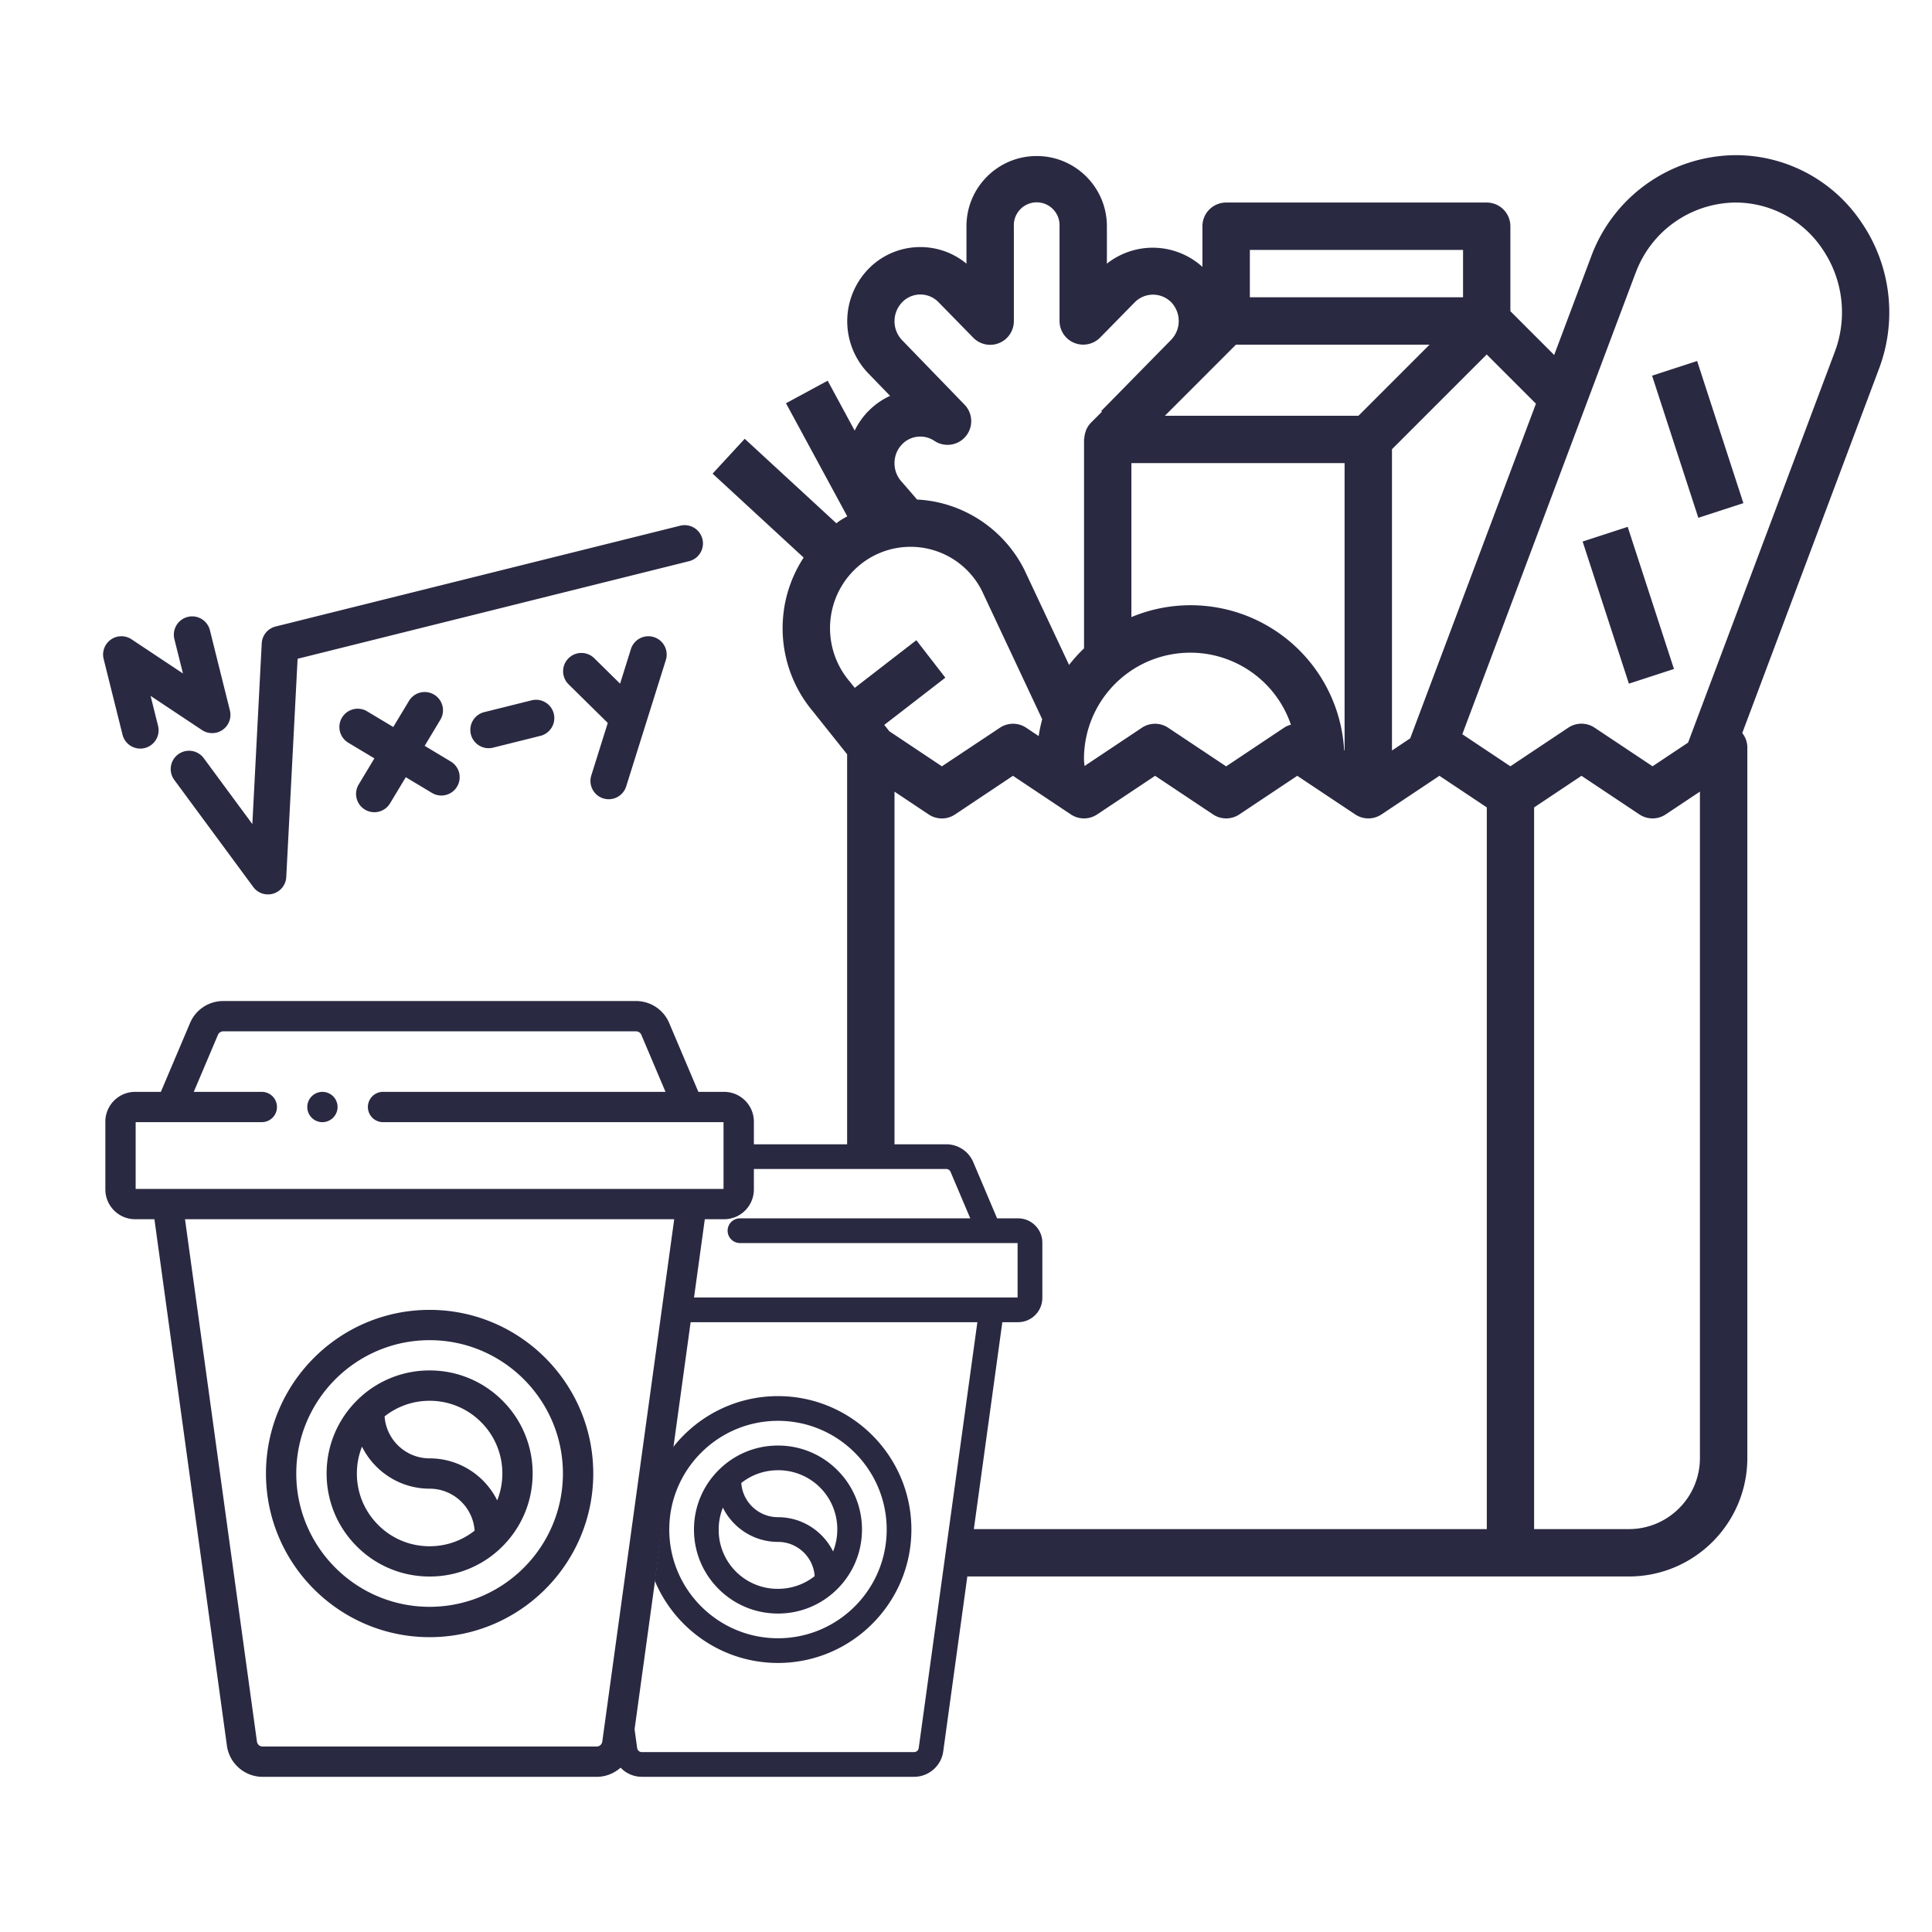
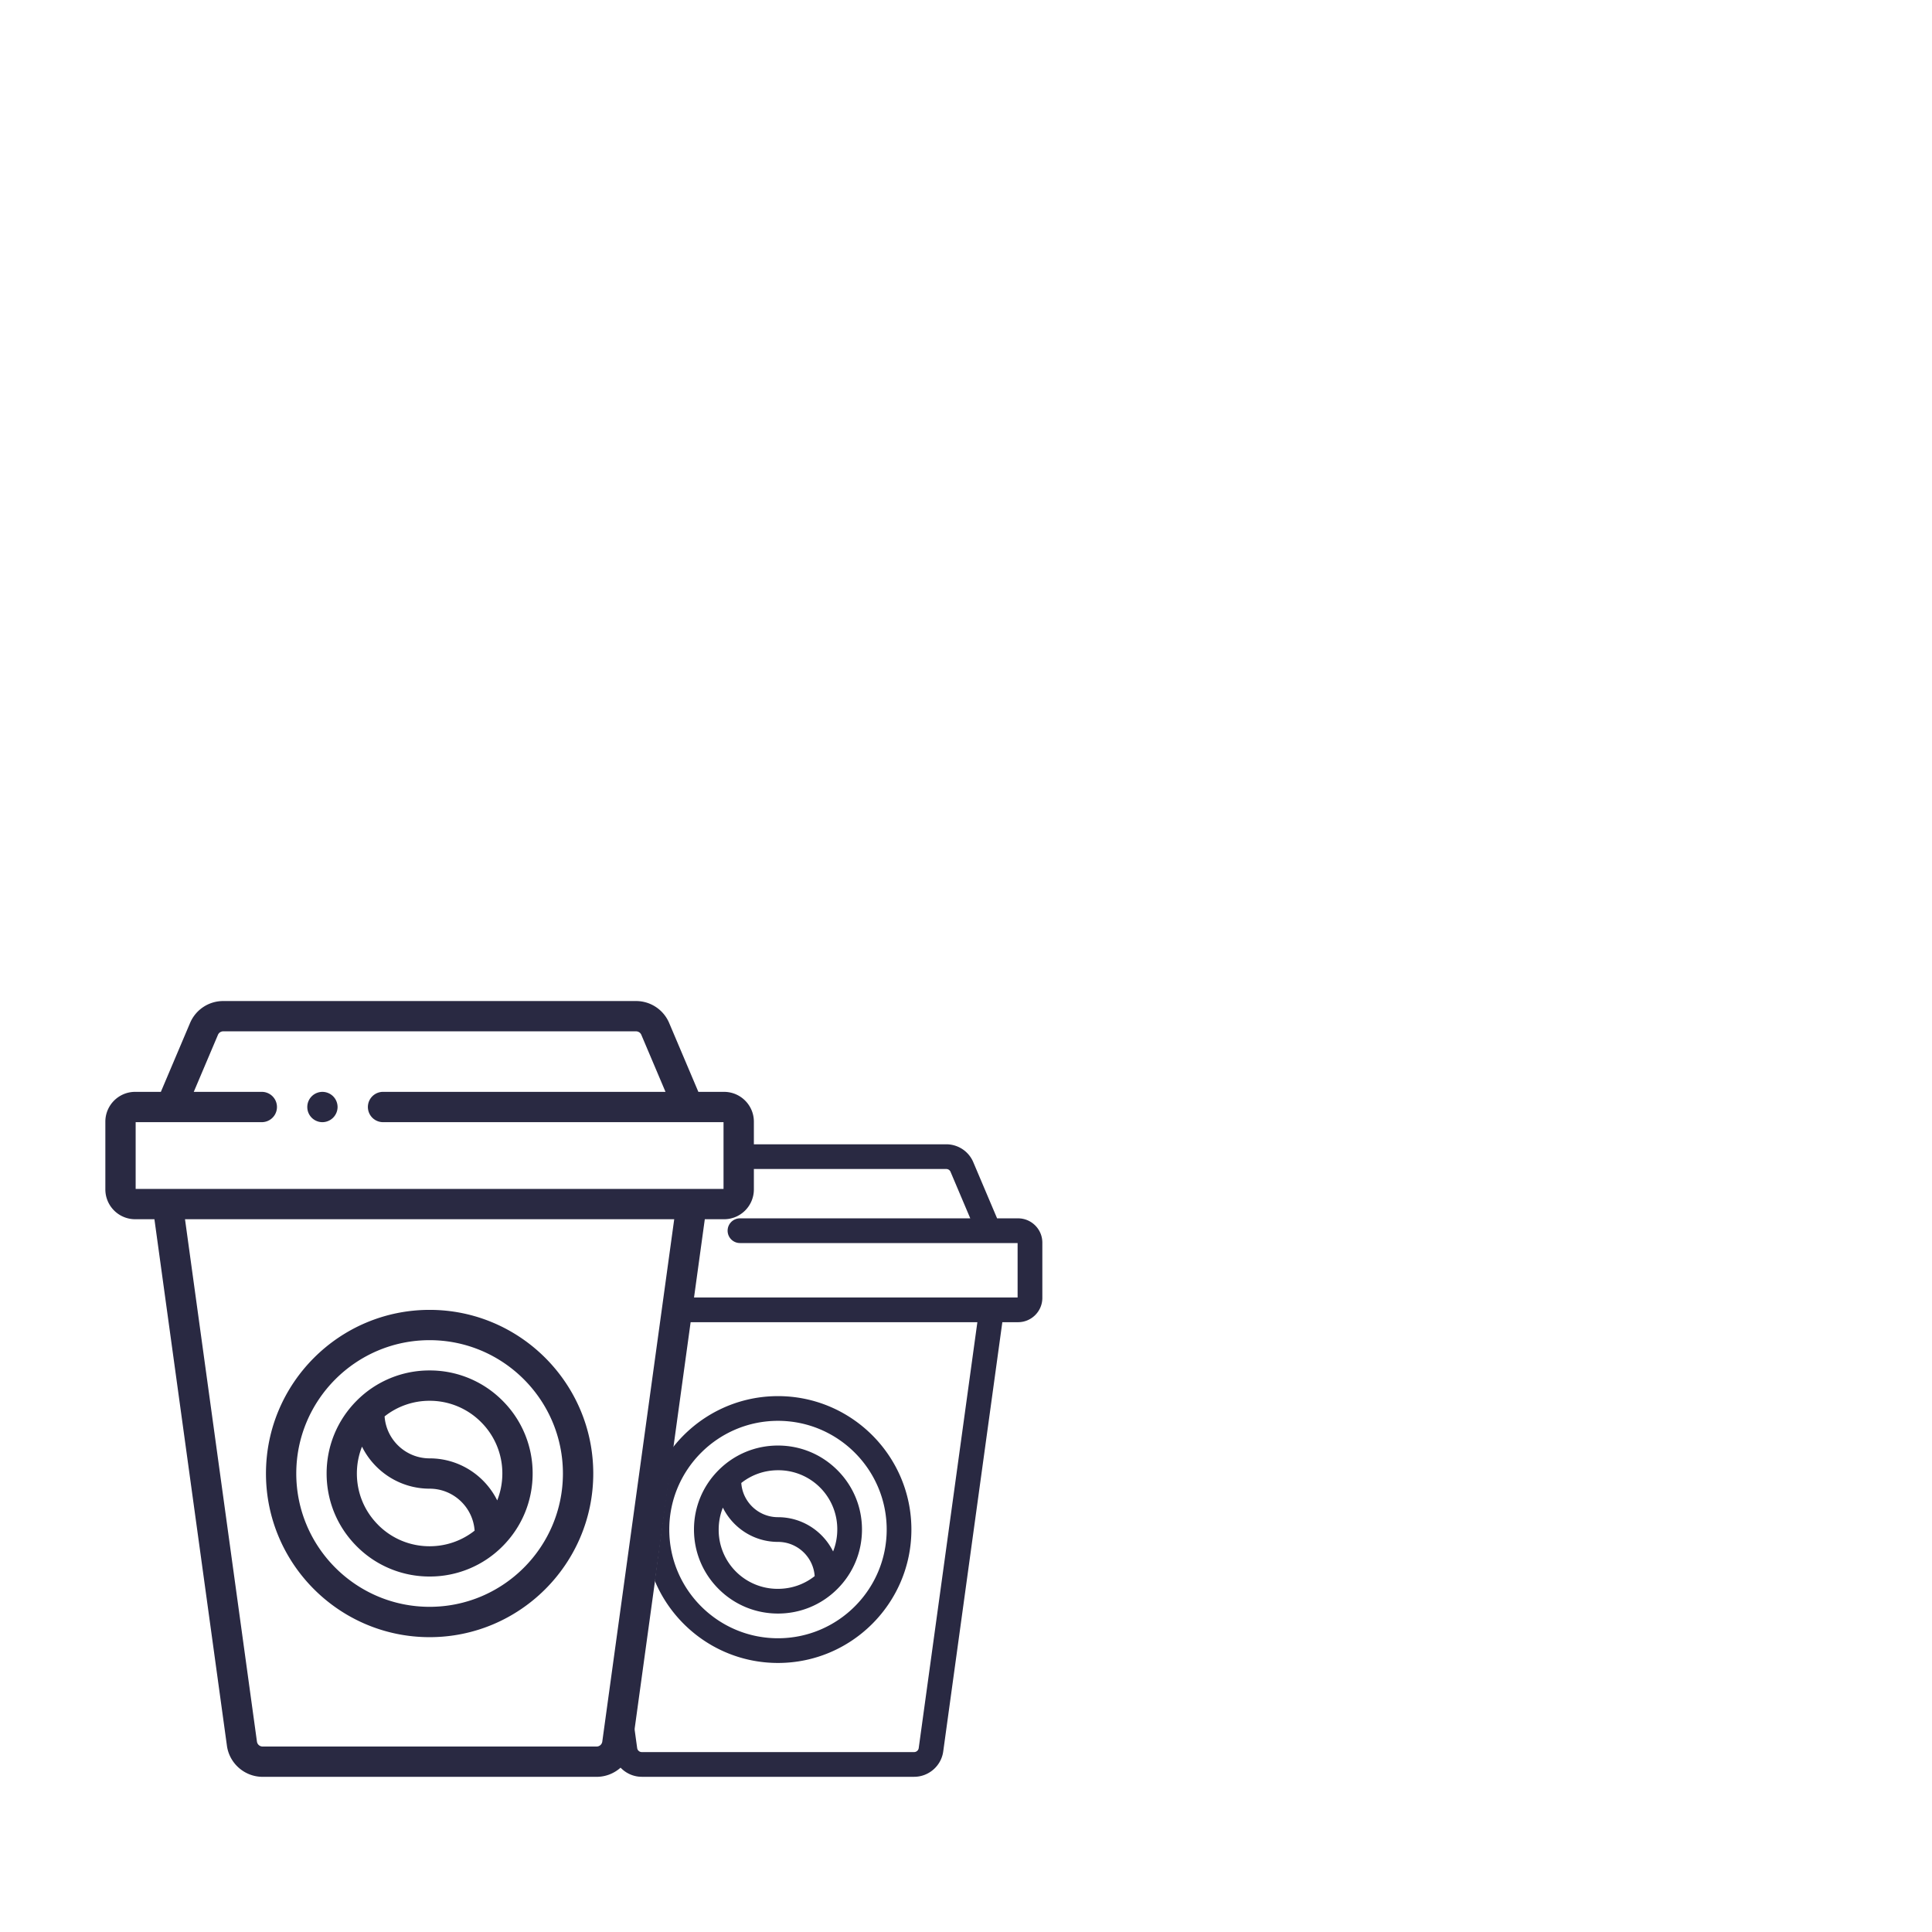
<svg xmlns="http://www.w3.org/2000/svg" width="500" height="500" fill="none">
  <g clip-path="url(#A)" fill="#292942">
    <path d="M34.978 282.572h6.653l7.556-17.825a9.3 9.3 0 0 1 8.575-5.679h106.843a9.3 9.3 0 0 1 8.575 5.68l7.557 17.825h6.652c4.254 0 7.713 3.46 7.713 7.713v17.54a7.72 7.72 0 0 1-7.713 7.712h-4.986L163.64 451.8c-.63 4.584-4.6 8.043-9.228 8.043H67.957c-4.63 0-8.597-3.457-9.228-8.043L39.964 315.536h-4.986a7.72 7.72 0 0 1-7.713-7.712v-17.54c0-4.253 3.46-7.713 7.713-7.713zm31.52 168.158c.1.725.726 1.27 1.458 1.27h86.455a1.48 1.48 0 0 0 1.459-1.271l18.617-135.194H47.88L66.498 450.73zm-31.4-143.036h152.15v-17.28H99.13a3.92 3.92 0 0 1 .001-7.843h73.1l-6.258-14.763c-.23-.546-.763-.898-1.355-.898H57.762a1.47 1.47 0 0 0-1.354.898l-6.26 14.763h17.608a3.92 3.92 0 0 1 .001 7.843H44.24c-.018.001-.026 0-.032 0h-9.1v17.28zm118.437 73.65c0 23.353-19 42.352-42.352 42.352s-42.35-19-42.35-42.352 19-42.35 42.35-42.35 42.352 19 42.352 42.35zm-42.352-34.508c-19.028 0-34.508 15.48-34.508 34.508s15.48 34.5 34.508 34.5 34.5-15.48 34.5-34.5-15.48-34.508-34.5-34.508zm18.855 53.364a26.48 26.48 0 0 1-18.855 7.8 26.49 26.49 0 0 1-18.855-7.81c-5.037-5.036-7.8-11.732-7.8-18.855s2.774-13.82 7.8-18.855a26.49 26.49 0 0 1 18.855-7.81 26.49 26.49 0 0 1 18.855 7.81 26.48 26.48 0 0 1 7.81 18.855c0 7.123-2.774 13.82-7.8 18.855zm-32.165-5.545a18.7 18.7 0 0 0 13.31 5.513c4.28 0 8.34-1.425 11.648-4.04-.42-6.06-5.482-10.86-11.648-10.86-7.66 0-14.302-4.438-17.496-10.876-.87 2.184-1.327 4.534-1.327 6.954 0 5.028 1.958 9.755 5.513 13.3zm26.62-26.62a18.7 18.7 0 0 0-13.31-5.512 18.67 18.67 0 0 0-11.648 4.04c.42 6.06 5.483 10.86 11.648 10.86 7.66 0 14.302 4.438 17.496 10.876a18.78 18.78 0 0 0 1.327-6.955 18.7 18.7 0 0 0-5.513-13.31zm-41.05-85.46a3.95 3.95 0 0 1 2.771 1.149 3.94 3.94 0 0 1 1.15 2.773 3.95 3.95 0 0 1-3.921 3.921 3.95 3.95 0 0 1-2.772-1.149 3.93 3.93 0 0 1-.001-5.545c.73-.73 1.737-1.15 2.772-1.15z" />
  </g>
  <g fill="#292942">
    <path fill-rule="evenodd" d="M157.637 446.476l.938 6.8c.515 3.74 3.75 6.558 7.523 6.558h70.486c3.774 0 7.008-2.82 7.523-6.558l15.298-111.094h4.065c3.468 0 6.288-2.82 6.288-6.288v-14.3c0-3.467-2.82-6.288-6.288-6.288h-5.423l-6.16-14.533a7.58 7.58 0 0 0-6.991-4.63h-50.113v6.394h50.113c.482 0 .916.287 1.104.732l5.103 12.037h-59.6a3.2 3.2 0 0 0-3.197 3.197 3.2 3.2 0 0 0 3.197 3.197h71.852v14.087h-84.06l-.86 6.394h74.507l-15.178 110.22c-.082.59-.592 1.037-1.19 1.037h-70.486c-.597 0-1.108-.446-1.19-1.037l-.817-5.937h-6.455zm16.437-71.793l-4.625 34.394c5.202 12.492 17.54 21.295 31.892 21.295 19.04 0 34.528-15.49 34.528-34.528s-15.49-34.528-34.528-34.528c-11.072 0-20.944 5.238-27.267 13.367zm27.267-6.973c-15.513 0-28.134 12.62-28.134 28.134s12.62 28.134 28.134 28.134 28.134-12.62 28.134-28.134-12.62-28.134-28.134-28.134zm0 49.874c5.807 0 11.266-2.262 15.372-6.368s6.368-9.565 6.368-15.372-2.262-11.267-6.368-15.372-9.565-6.368-15.372-6.368-11.266 2.262-15.372 6.368-6.368 9.565-6.368 15.372 2.262 11.266 6.368 15.372 9.565 6.368 15.372 6.368zm0-6.394a15.24 15.24 0 0 1-15.346-15.346 15.3 15.3 0 0 1 1.082-5.67c2.603 5.25 8.018 8.867 14.264 8.867 5.027 0 9.153 3.914 9.496 8.855-2.696 2.133-6.005 3.294-9.496 3.294zm0-30.692a15.24 15.24 0 0 1 15.346 15.346 15.32 15.32 0 0 1-1.082 5.67c-2.603-5.25-8.02-8.867-14.264-8.867-5.027 0-9.153-3.915-9.496-8.854 2.696-2.135 6.005-3.295 9.496-3.295z" />
-     <path d="M427.554 97.226l11.66-3.796 11.974 36.787-11.66 3.793-11.974-36.784zm-17.97 42.92l11.66-3.795 11.976 36.78-11.66 3.8-11.977-36.784zM202.856 158.03a33.4 33.4 0 0 0 7.528 26.079l8.852 11.103v102.43h12.26V204.88l8.858 5.903c2.062 1.374 4.744 1.374 6.807 0l14.988-10.004 14.988 9.992c2.063 1.374 4.745 1.374 6.807 0l15-9.992 14.988 9.992c2.063 1.374 4.745 1.374 6.807 0l14.988-9.992 15 9.992c2.062 1.374 4.744 1.374 6.807 0l14.988-9.992 12.26 8.172v186.78H249.9v12.262h171.657c16.922-.02 30.632-13.73 30.653-30.653V193.42a6.08 6.08 0 0 0-1.317-3.709L486.3 95.394a41.29 41.29 0 0 0-4.67-38.01 39.16 39.16 0 0 0-32.56-17.227 40.14 40.14 0 0 0-37.239 26.124L402.22 91.87l-11.336-11.336V58.548a6.13 6.13 0 0 0-6.13-6.13h-67.436a6.13 6.13 0 0 0-6.13 6.13v10.52a19.15 19.15 0 0 0-24.726-.838v-9.68c0-10.034-8.133-18.17-18.17-18.17s-18.17 8.136-18.17 18.17v9.687a18.65 18.65 0 0 0-11.938-4.293c-5.06-.012-9.908 2.03-13.437 5.66a19.43 19.43 0 0 0-.105 26.944l5.708 5.9a18.78 18.78 0 0 0-5.564 3.903l-.04.024-.06.063a19.14 19.14 0 0 0-3.497 5.002L214.2 98.525l-10.786 5.838 15.854 29.26c-.7.404-1.422.796-2.096 1.257-.25.17-.473.368-.718.54l-23.723-21.862-8.313 9.017 23.564 21.726c-2.706 4.14-4.46 8.828-5.136 13.728zm129.458 30.3l-14.988 10.004-15-9.992c-2.062-1.374-4.744-1.374-6.807 0l-14.847 9.903c-.036-.614-.14-1.147-.14-1.737-.04-13.473 9.687-24.995 22.975-27.216s26.234 5.505 30.58 18.26c-.632.165-1.233.425-1.784.778zm15.665 5.9l-.117-.077c-.736-12.887-7.678-24.616-18.622-31.462s-24.526-7.96-36.437-2.987v-39.85h55.176v74.375zm91.96 183.1c0 10.156-8.235 18.4-18.392 18.4h-24.522V208.963l12.26-8.184 14.988 9.992c2.063 1.374 4.745 1.374 6.807 0l8.858-5.9v172.46zM423.32 70.587c3.996-10.806 14.24-18.03 25.762-18.17a27.07 27.07 0 0 1 22.481 11.917c5.412 7.84 6.633 17.835 3.272 26.75l-37.96 101.1-9.196 6.13-15-9.992c-2.062-1.374-4.744-1.374-6.807 0l-14.988 9.992-12.438-8.292 44.863-119.445zm-25.82 33.886l-32.54 86.607-4.72 3.15v-77.967l24.522-24.523 12.735 12.734zm-74.04-39.795h55.176v12.26H323.46v-12.26zM319.864 89.2h50.1l-18.392 18.4h-50.1l18.392-18.4zm-86.36-10.998a6.53 6.53 0 0 1 4.687-1.988 6.54 6.54 0 0 1 4.69 1.988l9 9.196c1.75 1.784 4.404 2.326 6.712 1.377s3.8-3.2 3.796-5.706v-24.52a5.91 5.91 0 0 1 2.873-5.346c1.868-1.116 4.203-1.12 6.07 0s2.976 3.17 2.874 5.346V83.07c.003 2.488 1.508 4.727 3.813 5.667a6.13 6.13 0 0 0 6.691-1.374l9.028-9.196a6.64 6.64 0 0 1 9.319 0 7.02 7.02 0 0 1 0 9.807L285 106.365l.183.186-2.844 2.844a6.06 6.06 0 0 0-1.182 1.748c-.087.188-.135.38-.204.574-.183.524-.293 1.07-.33 1.62 0 .135-.075.245-.075.38v54.077a39.3 39.3 0 0 0-3.874 4.293l-11.58-24.646a33.1 33.1 0 0 0-21.212-17.164 32.32 32.32 0 0 0-6.553-.994l-1.57-1.84-2.3-2.652c-1.584-1.658-2.27-3.98-1.838-6.235.227-1.282.817-2.467 1.697-3.422l.1-.105.152-.164c2.222-2.177 5.66-2.497 8.247-.773a6.13 6.13 0 0 0 7.834-9.336L233.458 88.03a7.08 7.08 0 0 1 .045-9.828zm-18.497 81.5a21.09 21.09 0 0 1 9.049-14.635c4.918-3.326 11.028-4.38 16.78-2.892a20.66 20.66 0 0 1 13.26 10.678l15.626 33.284c-.387 1.434-.692 2.9-.913 4.358l-3.23-2.158c-2.06-1.374-4.745-1.374-6.805 0l-15.015 9.986-13.596-9.073-1.314-1.646 15.805-12.22-7.504-9.698-15.938 12.327-1.362-1.698c-3.9-4.598-5.66-10.638-4.843-16.613zM112.35 179.77a4.74 4.74 0 0 0-6.502 1.616l-4.07 6.764-6.77-4.062a4.74 4.74 0 0 0-6.499 1.625 4.74 4.74 0 0 0 1.625 6.5l6.758 4.055-4.064 6.753c-1.35 2.244-.625 5.153 1.616 6.5a4.71 4.71 0 0 0 3.588.54c1.176-.293 2.24-1.036 2.913-2.155l4.072-6.765 6.77 4.062c1.12.672 2.4.83 3.584.536a4.72 4.72 0 0 0 2.915-2.161c1.348-2.243.62-5.154-1.625-6.5l-6.758-4.056 4.064-6.752a4.74 4.74 0 0 0-1.616-6.502zm43.768 26.85c.86.27 1.744.283 2.56.08 1.547-.385 2.865-1.546 3.378-3.18l10.263-32.702a4.74 4.74 0 0 0-3.1-5.94 4.74 4.74 0 0 0-5.94 3.104l-2.8 8.952-6.682-6.586c-1.865-1.837-4.865-1.814-6.702.048a4.74 4.74 0 0 0 .05 6.701l10.145 9.998-4.265 13.6a4.74 4.74 0 0 0 3.103 5.938zm-30.805-22.32a4.74 4.74 0 0 0-3.451 5.743 4.74 4.74 0 0 0 5.743 3.451l12.26-3.056a4.74 4.74 0 0 0 3.451-5.743c-.632-2.538-3.202-4.085-5.743-3.45l-12.26 3.056zm56.47-44.8a4.74 4.74 0 0 0-5.743-3.452L71.322 162.142c-2.023.505-3.478 2.27-3.585 4.35l-2.43 46.776-12.574-17.05a4.74 4.74 0 0 0-6.624-.998c-2.108 1.553-2.554 4.517-1 6.625l20.43 27.703c1.142 1.55 3.103 2.247 4.957 1.785l.22-.06a4.73 4.73 0 0 0 3.368-4.29l2.935-56.494 101.314-25.255a4.74 4.74 0 0 0 3.452-5.743zM56.048 189.597a4.69 4.69 0 0 0 1.582-.725 4.73 4.73 0 0 0 1.867-5.017l-5.172-20.747c-.633-2.54-3.203-4.084-5.743-3.45a4.74 4.74 0 0 0-3.451 5.743l2.217 8.893-13.305-8.842c-1.63-1.084-3.756-1.053-5.353.073a4.74 4.74 0 0 0-1.867 5.017l4.888 19.6a4.74 4.74 0 0 0 5.743 3.452 4.74 4.74 0 0 0 3.451-5.743l-1.933-7.756 13.305 8.842a4.73 4.73 0 0 0 3.771.652z" />
  </g>
  <defs>
    <clipPath id="A">
      <path fill="#fff" transform="matrix(-1 0 0 1 211.571 259.068)" d="M0 0h200.776v200.776H0z" />
    </clipPath>
  </defs>
</svg>